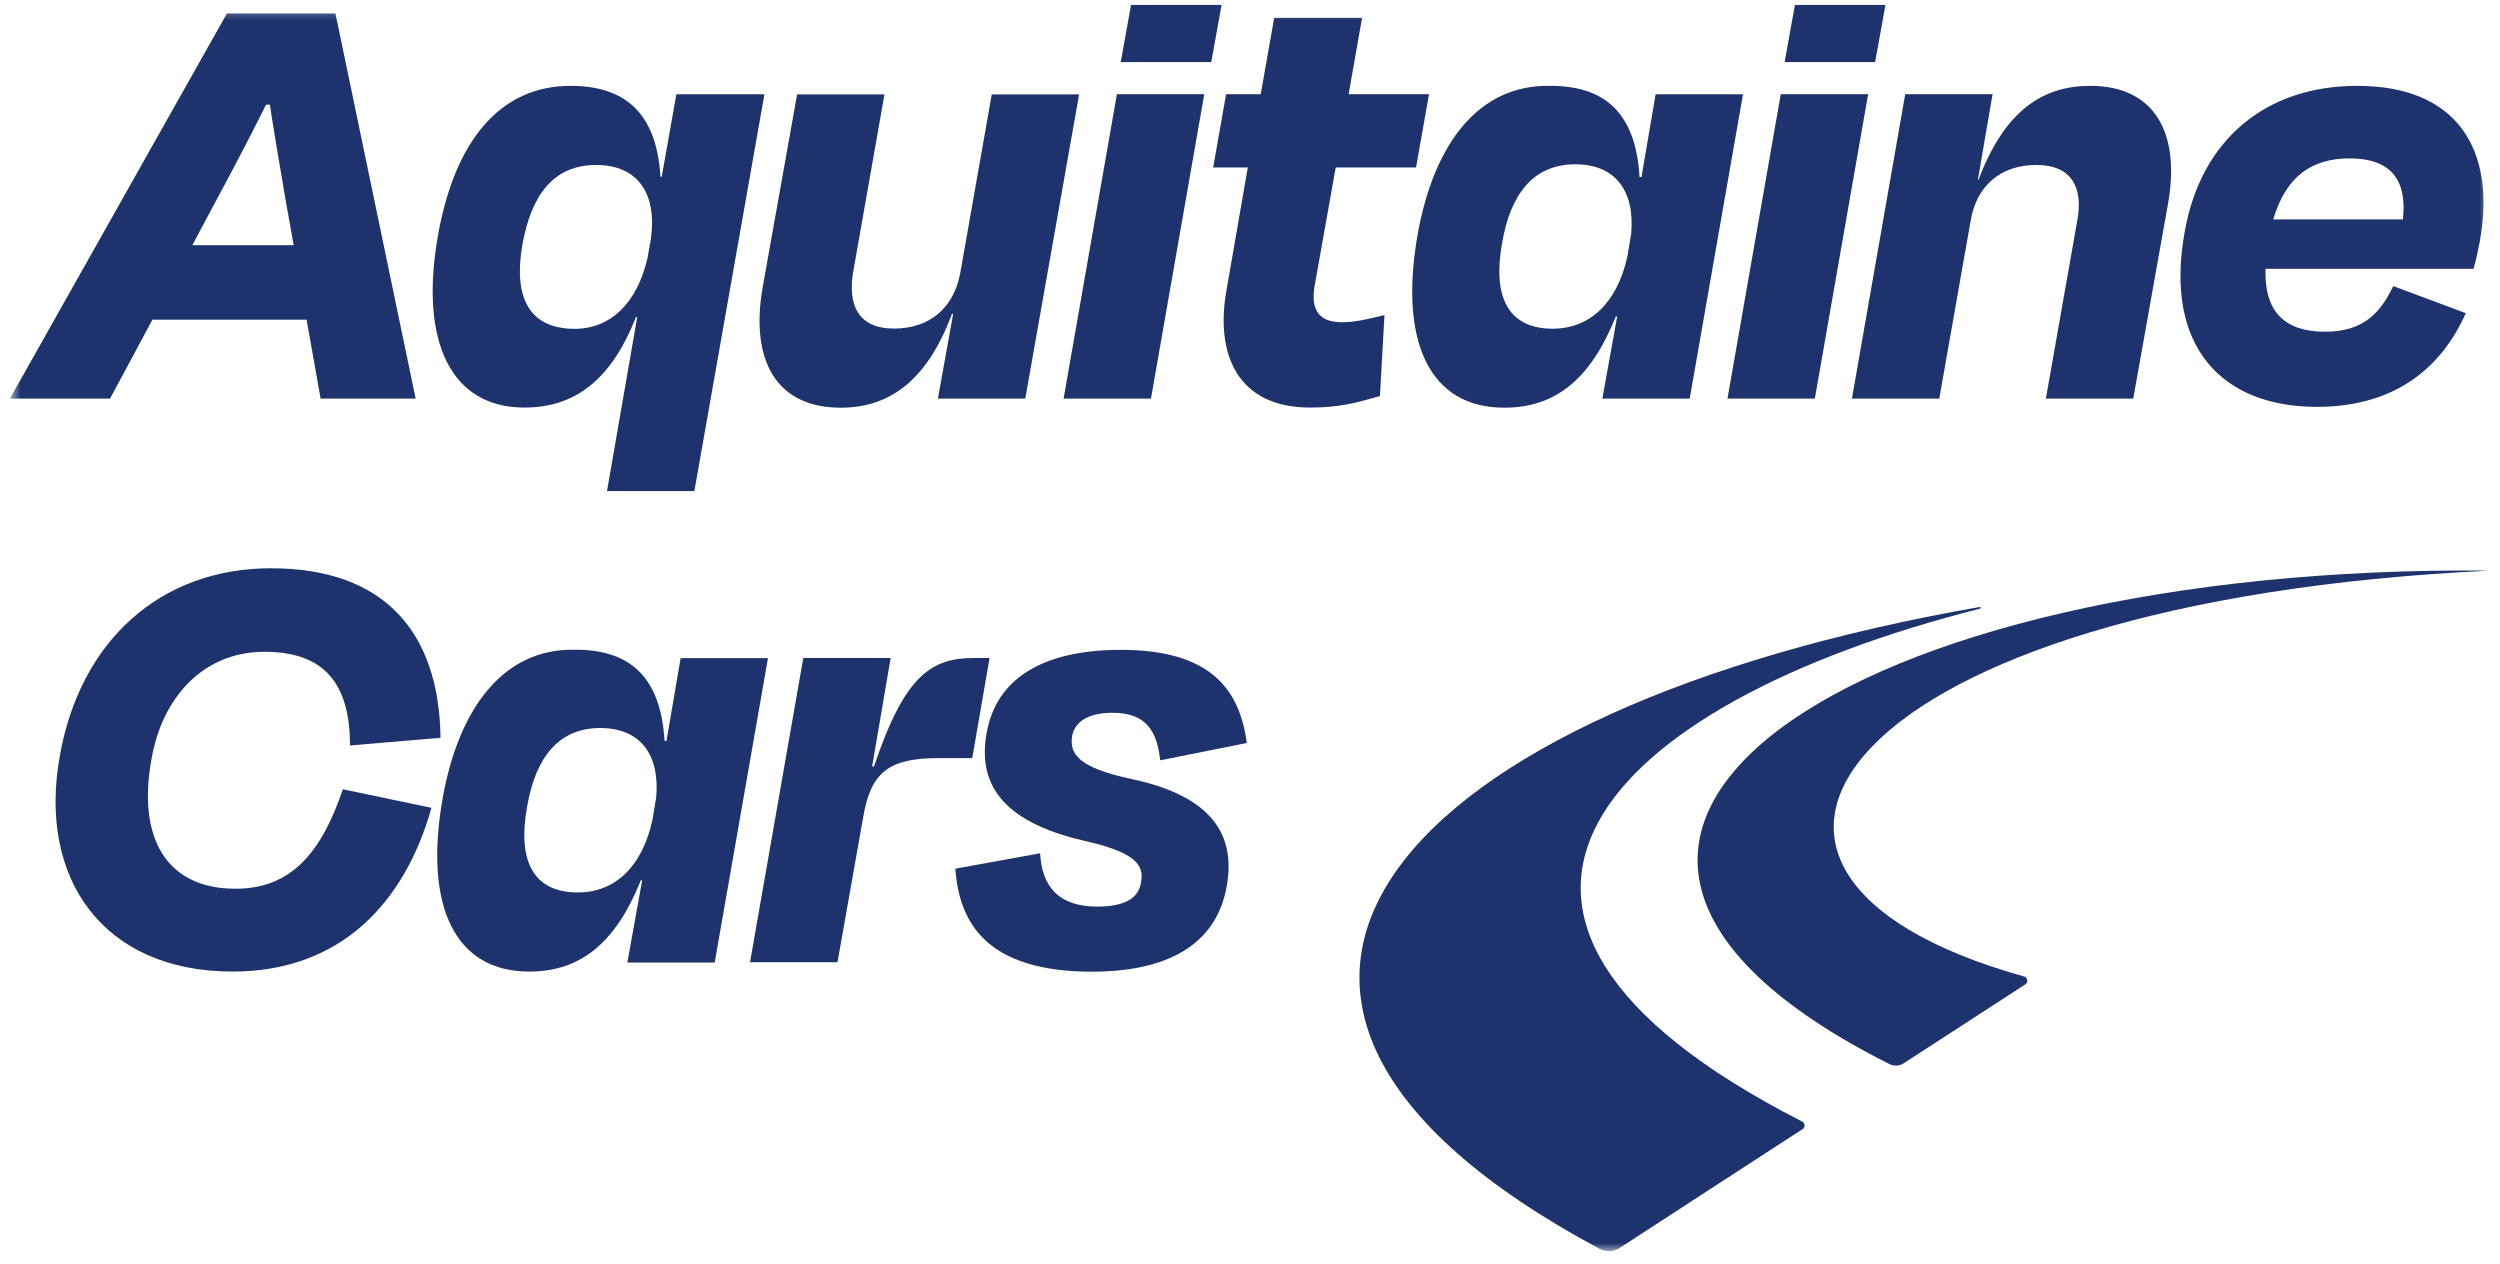
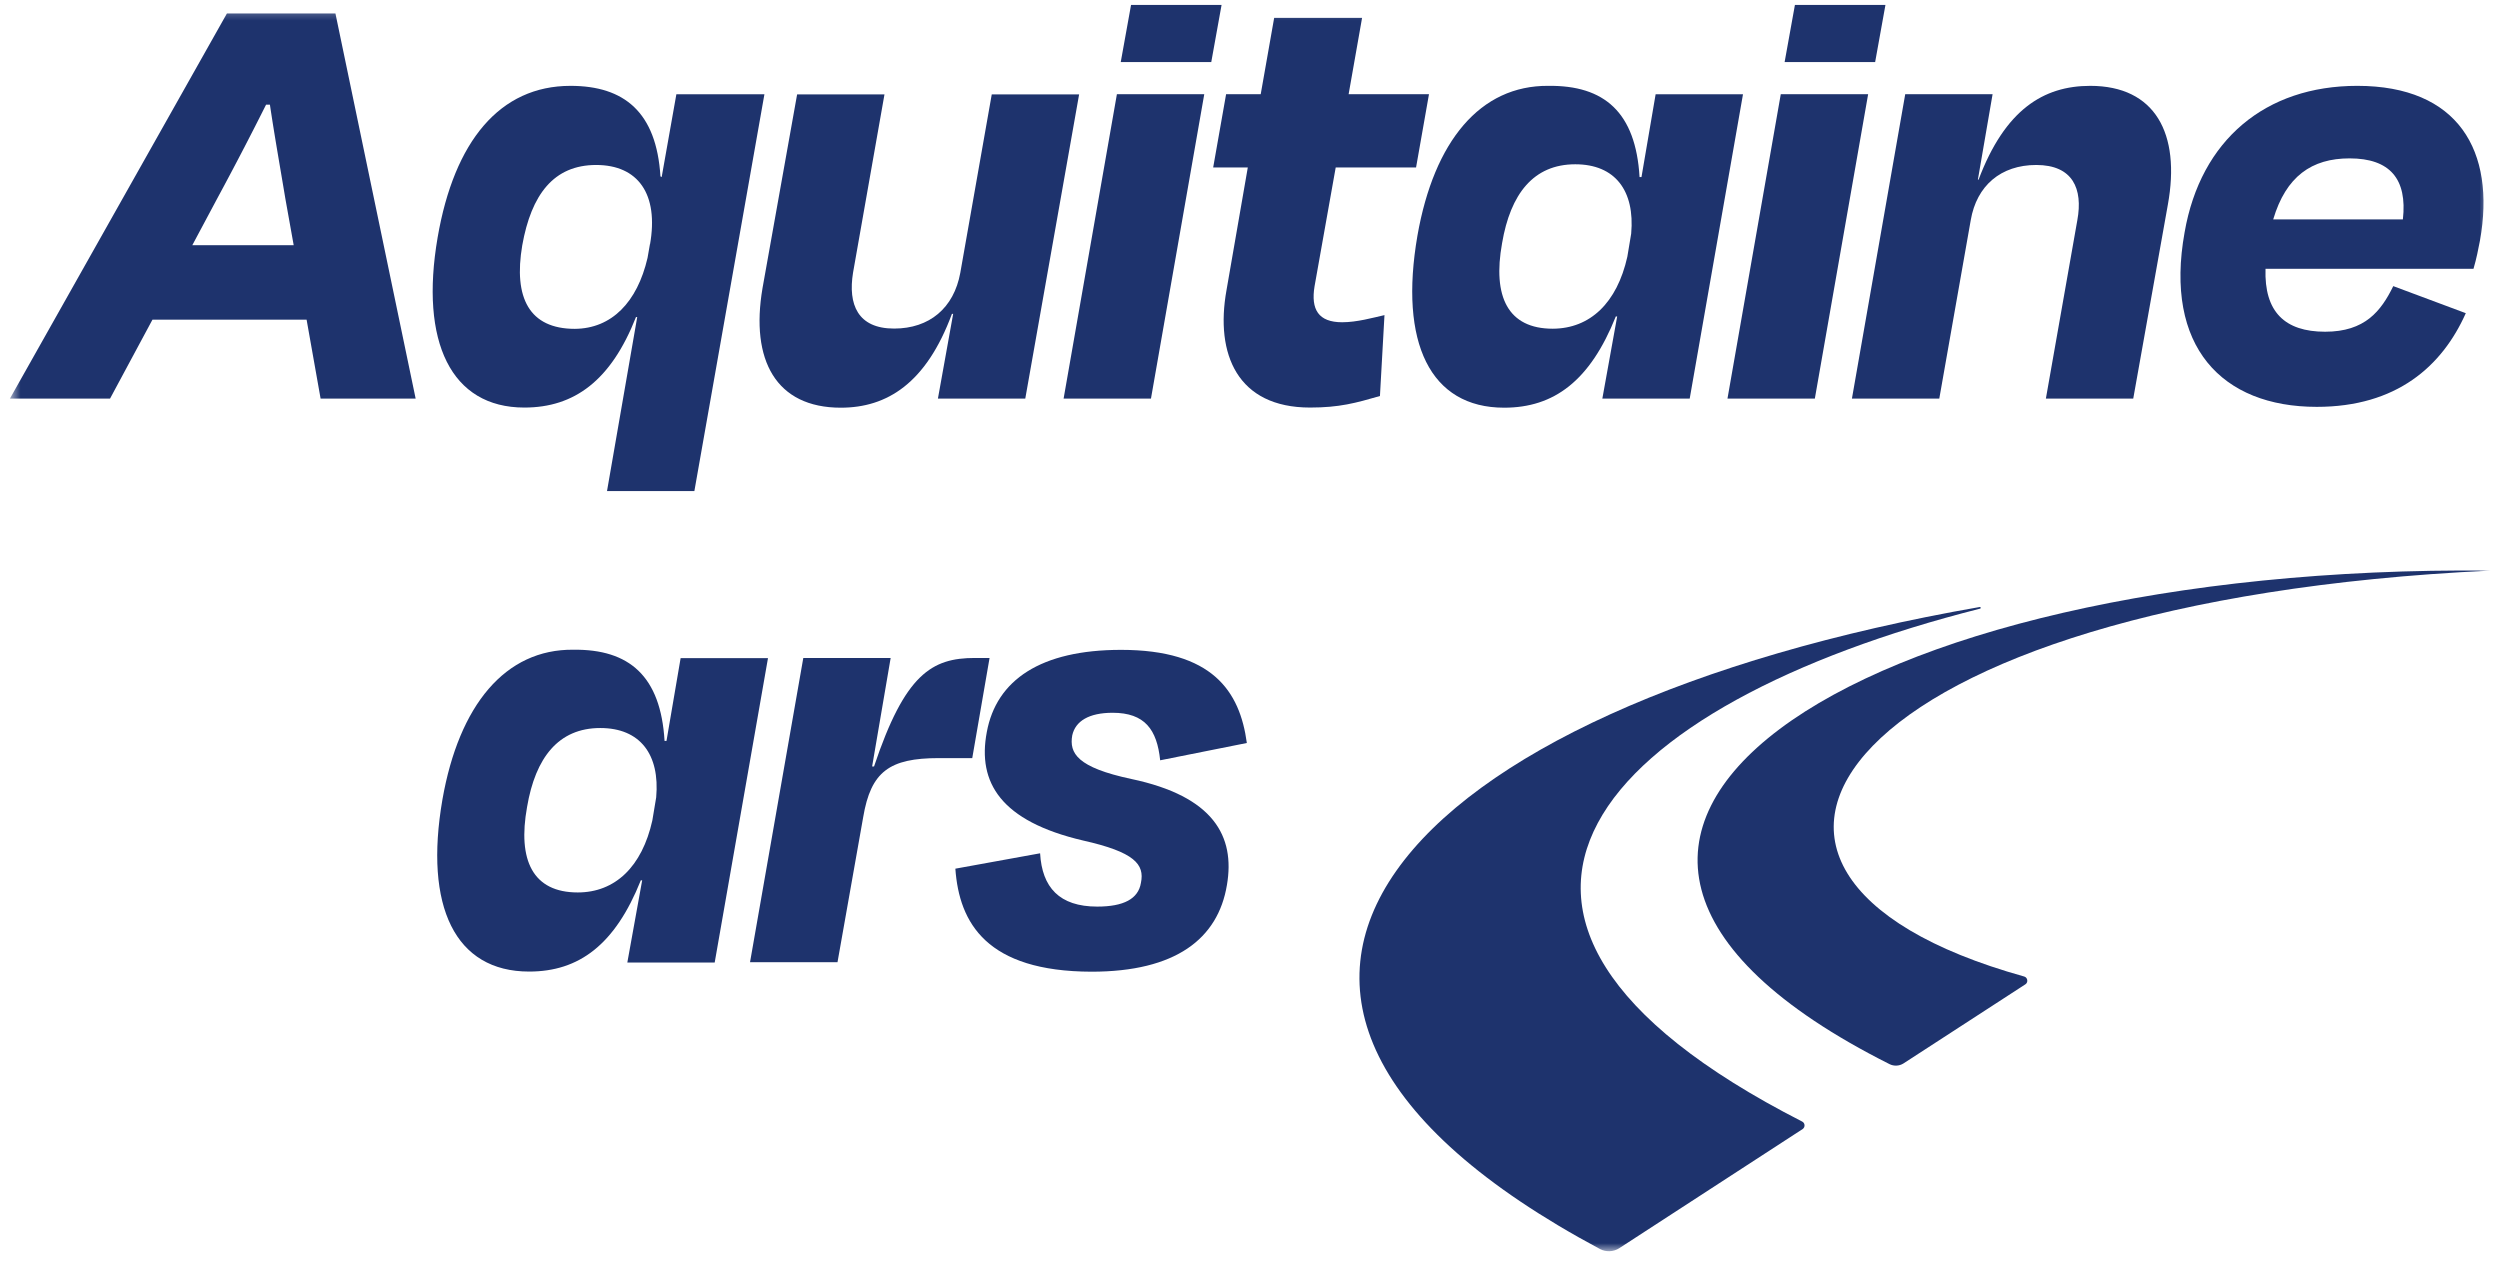
<svg xmlns="http://www.w3.org/2000/svg" fill="none" viewBox="0 0 182 92">
  <mask id="mask0_1_486" width="182" height="92" x="0" y="0" maskUnits="userSpaceOnUse" style="mask-type:luminance">
    <path fill="#fff" d="M181.32.36H.73v90.72h180.59z" />
  </mask>
  <g mask="url(#mask0_1_486)">
    <path fill="#1E336D" d="M147.36 71.09c-27.3-7.61-13.41-27.33 33.96-29.55-46.52-.47-76.93 19.26-43.76 35.93.32.16.71.14 1.01-.05l8.89-5.77c.21-.15.15-.49-.1-.56" />
  </g>
  <mask id="mask1_1_486" width="182" height="92" x="0" y="0" maskUnits="userSpaceOnUse" style="mask-type:luminance">
    <path fill="#fff" d="M181.32.36H.73v90.72h180.59z" />
  </mask>
  <g mask="url(#mask1_1_486)">
    <path fill="#1E336D" d="M131.2 81.65c-29.57-15.09-14.43-30.42 12.95-37.34.08-.02.05-.14-.03-.12-42.04 7.33-62.03 28.35-27.64 46.74.44.23.98.21 1.4-.06l13.36-8.68c.19-.14.17-.43-.04-.54" />
  </g>
  <mask id="mask2_1_486" width="182" height="92" x="0" y="0" maskUnits="userSpaceOnUse" style="mask-type:luminance">
    <path fill="#fff" d="M181.32.36H.73v90.72h180.59z" />
  </mask>
  <g mask="url(#mask2_1_486)">
    <path fill="#1E336D" d="M14 17.85h7.38l-.61-3.41c-.37-2.24-.79-4.58-1.12-6.82h-.28a247 247 0 0 1-3.55 6.82zm8.32 5.42H11.1l-3.09 5.75H.72L16.52.98h7.9l5.84 28.04h-6.92z" />
  </g>
  <mask id="mask3_1_486" width="182" height="92" x="0" y="0" maskUnits="userSpaceOnUse" style="mask-type:luminance">
    <path fill="#fff" d="M181.32.36H.73v90.72h180.59z" />
  </mask>
  <g mask="url(#mask3_1_486)">
    <path fill="#1E336D" d="m47.14 18.78.18-1.03v.05c.65-3.69-.88-5.79-3.92-5.79-3.09 0-4.72 2.15-5.38 5.85-.65 3.83.52 6.08 3.83 6.08 2.67-.02 4.54-1.93 5.29-5.16M41.53 6.25c3.92 0 6.26 1.92 6.55 6.59l.09.05 1.07-6.03h6.41l-5.1 28.89h-6.36l2.2-12.67h-.09c-1.82 4.63-4.49 6.59-8.13 6.59-5.33 0-7.62-4.77-6.31-12.39 1.21-7.01 4.53-11.03 9.67-11.03" />
  </g>
  <mask id="mask4_1_486" width="182" height="92" x="0" y="0" maskUnits="userSpaceOnUse" style="mask-type:luminance">
    <path fill="#fff" d="M181.32.36H.73v90.72h180.59z" />
  </mask>
  <g mask="url(#mask4_1_486)">
    <path fill="#1E336D" d="M69.39 22.85h-.09c-1.87 5.05-4.72 6.83-8.09 6.83-4.72 0-6.59-3.46-5.7-8.7l2.52-14.11h6.36L62.1 19.86c-.37 2.29.33 4.06 2.99 4.06 2.57 0 4.35-1.49 4.82-4.06L72.2 6.87h6.36l-3.92 22.15h-6.36z" />
  </g>
  <path fill="#1E336D" d="m81.31 6.86-3.88 22.16h6.36l3.88-22.16zm1.03-6.5-.75 4.16h6.59l.75-4.16z" />
  <mask id="mask5_1_486" width="182" height="92" x="0" y="0" maskUnits="userSpaceOnUse" style="mask-type:luminance">
    <path fill="#fff" d="M181.32.36H.73v90.72h180.59z" />
  </mask>
  <g mask="url(#mask5_1_486)">
    <path fill="#1E336D" d="M90.84 12.19h-2.52l.94-5.33h2.52l.98-5.56h6.4l-.98 5.56h5.85l-.94 5.33h-5.85l-1.54 8.65c-.28 1.69.28 2.62 2.01 2.62 1.07 0 2.24-.33 3.08-.52l-.33 5.89c-1.77.51-2.94.84-5.09.84-5.28 0-6.92-3.88-6.08-8.55z" />
  </g>
  <mask id="mask6_1_486" width="182" height="92" x="0" y="0" maskUnits="userSpaceOnUse" style="mask-type:luminance">
    <path fill="#fff" d="M181.32.36H.73v90.72h180.59z" />
  </mask>
  <g mask="url(#mask6_1_486)">
    <path fill="#1E336D" d="m118.47 18.69.28-1.68c.28-3.13-1.17-5.05-4.07-5.05-3.04 0-4.72 2.15-5.33 5.75-.7 3.88.42 6.22 3.69 6.22 2.72-.01 4.68-1.88 5.43-5.24m-5.75-12.44c4.07-.05 6.36 1.92 6.64 6.64h.14l1.03-6.03h6.36l-3.88 22.16h-6.36l1.08-5.98h-.1c-1.87 4.68-4.49 6.64-8.13 6.64-5.38 0-7.66-4.72-6.31-12.53 1.21-6.88 4.57-10.94 9.53-10.9" />
  </g>
  <path fill="#1E336D" d="m129.64 6.86-3.88 22.16h6.36L136 6.86zm1.03-6.5-.75 4.16h6.59l.75-4.16z" />
  <mask id="mask7_1_486" width="182" height="92" x="0" y="0" maskUnits="userSpaceOnUse" style="mask-type:luminance">
    <path fill="#fff" d="M181.32.36H.73v90.72h180.59z" />
  </mask>
  <g mask="url(#mask7_1_486)">
    <path fill="#1E336D" d="M141.18 29.02h-6.36l3.88-22.16h6.36l-1.07 6.22h.05c1.92-5.09 4.72-6.83 8.13-6.83 4.72 0 6.59 3.46 5.65 8.65l-2.52 14.12h-6.36l2.29-12.99c.42-2.29-.33-4.02-2.99-4.02-2.57 0-4.34 1.5-4.77 4.02z" />
  </g>
  <mask id="mask8_1_486" width="182" height="92" x="0" y="0" maskUnits="userSpaceOnUse" style="mask-type:luminance">
    <path fill="#fff" d="M181.32.36H.73v90.72h180.59z" />
  </mask>
  <g mask="url(#mask8_1_486)">
    <path fill="#1E336D" d="M165.49 15.97h9.44c.33-2.94-.94-4.44-3.88-4.44-2.76 0-4.63 1.31-5.56 4.44m-6.45.94c1.17-6.73 5.89-10.66 12.57-10.66 7.34 0 10.1 4.72 8.93 11.27-.14.7-.23 1.22-.47 2.05h-15.14c-.1 3.13 1.4 4.58 4.34 4.58 2.9 0 4.07-1.5 4.96-3.32l5.28 1.97c-1.73 3.88-5.05 6.82-10.85 6.82-6.91 0-11.12-4.39-9.62-12.71" />
  </g>
  <mask id="mask9_1_486" width="182" height="92" x="0" y="0" maskUnits="userSpaceOnUse" style="mask-type:luminance">
-     <path fill="#fff" d="M181.32.36H.73v90.72h180.59z" />
-   </mask>
+     </mask>
  <g mask="url(#mask9_1_486)">
    <path fill="#1E336D" d="M4.35 55.06c1.45-8.32 7.25-13.69 15.38-13.69 8.32 0 12.24 4.72 12.34 12.34l-6.59.56c0-4.44-1.82-6.82-6.22-6.82-4.53 0-7.48 3.41-8.23 7.81-1.03 5.61.98 9.44 6.12 9.44 4.07 0 6.26-2.66 7.81-7.24l6.45 1.35c-1.96 6.96-6.64 11.92-14.49 11.92-9.48-.01-14.16-6.84-12.57-15.67" />
  </g>
  <mask id="mask10_1_486" width="182" height="92" x="0" y="0" maskUnits="userSpaceOnUse" style="mask-type:luminance">
    <path fill="#fff" d="M181.32.36H.73v90.72h180.59z" />
  </mask>
  <g mask="url(#mask10_1_486)">
    <path fill="#1E336D" d="m47.49 59.73.28-1.68C48.05 54.92 46.6 53 43.7 53c-3.04 0-4.72 2.15-5.33 5.75-.7 3.88.42 6.22 3.69 6.22 2.72 0 4.68-1.87 5.43-5.24M41.74 47.3c4.07-.05 6.36 1.92 6.64 6.64h.14l1.03-6.03h6.36l-3.88 22.16h-6.36l1.08-5.98h-.1c-1.87 4.68-4.49 6.64-8.13 6.64-5.38 0-7.66-4.72-6.31-12.53 1.21-6.88 4.58-10.95 9.53-10.9" />
  </g>
  <mask id="mask11_1_486" width="182" height="92" x="0" y="0" maskUnits="userSpaceOnUse" style="mask-type:luminance">
    <path fill="#fff" d="M181.32.36H.73v90.72h180.59z" />
  </mask>
  <g mask="url(#mask11_1_486)">
    <path fill="#1E336D" d="m54.6 70.06 3.88-22.16h6.36l-1.35 7.9h.14c2.25-6.73 4.21-7.9 7.34-7.9h1.07l-1.26 7.29h-2.43c-3.6 0-4.95.98-5.51 4.3l-1.87 10.56H54.6z" />
  </g>
  <mask id="mask12_1_486" width="182" height="92" x="0" y="0" maskUnits="userSpaceOnUse" style="mask-type:luminance">
    <path fill="#fff" d="M181.32.36H.73v90.72h180.59z" />
  </mask>
  <g mask="url(#mask12_1_486)">
    <path fill="#1E336D" d="m69.55 63.24 6.17-1.12c.14 2.48 1.4 3.88 4.16 3.88 1.92 0 2.99-.56 3.18-1.73.28-1.35-.47-2.24-4.21-3.08-5.98-1.4-7.71-4.21-7.01-7.9.7-3.79 3.93-5.98 9.77-5.98 6.64 0 8.65 2.99 9.16 6.78l-6.31 1.26c-.23-2.24-1.12-3.46-3.46-3.46-1.73 0-2.71.61-2.94 1.64-.23 1.31.37 2.34 4.3 3.18 5.98 1.26 7.57 4.16 6.96 7.72-.65 3.92-3.74 6.31-9.86 6.31-7.62-.02-9.63-3.53-9.91-7.5" />
  </g>
</svg>